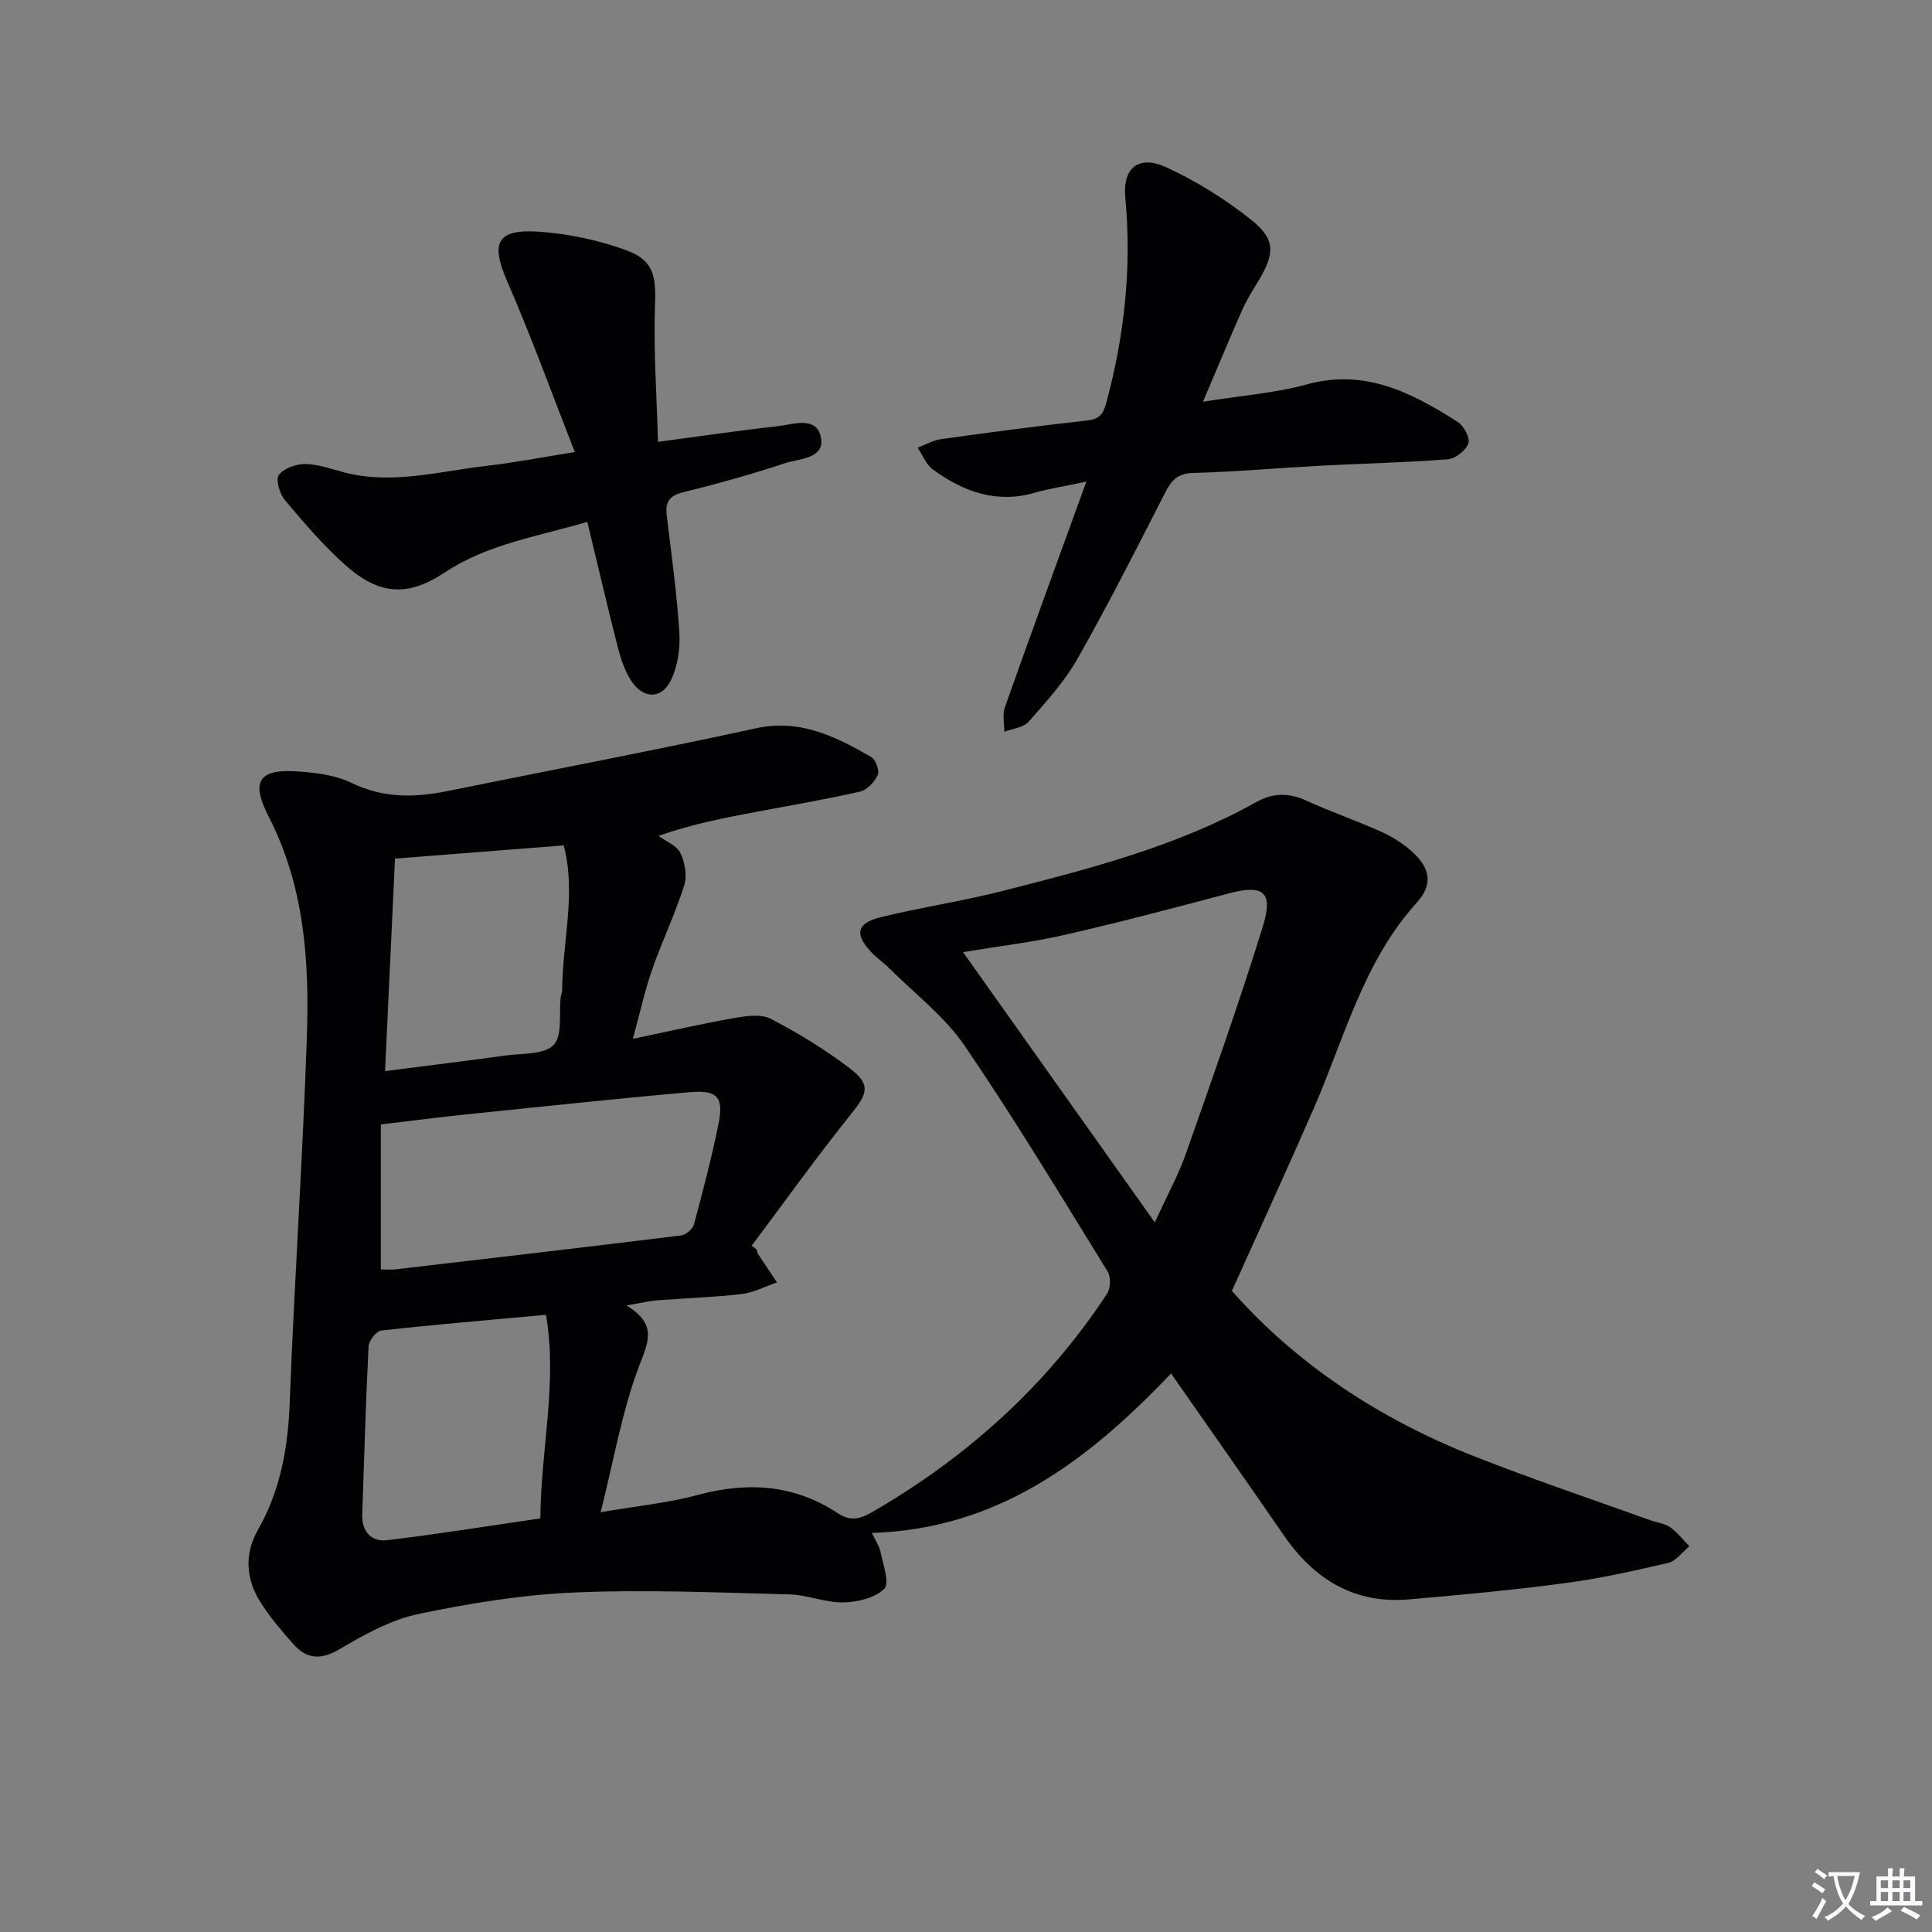
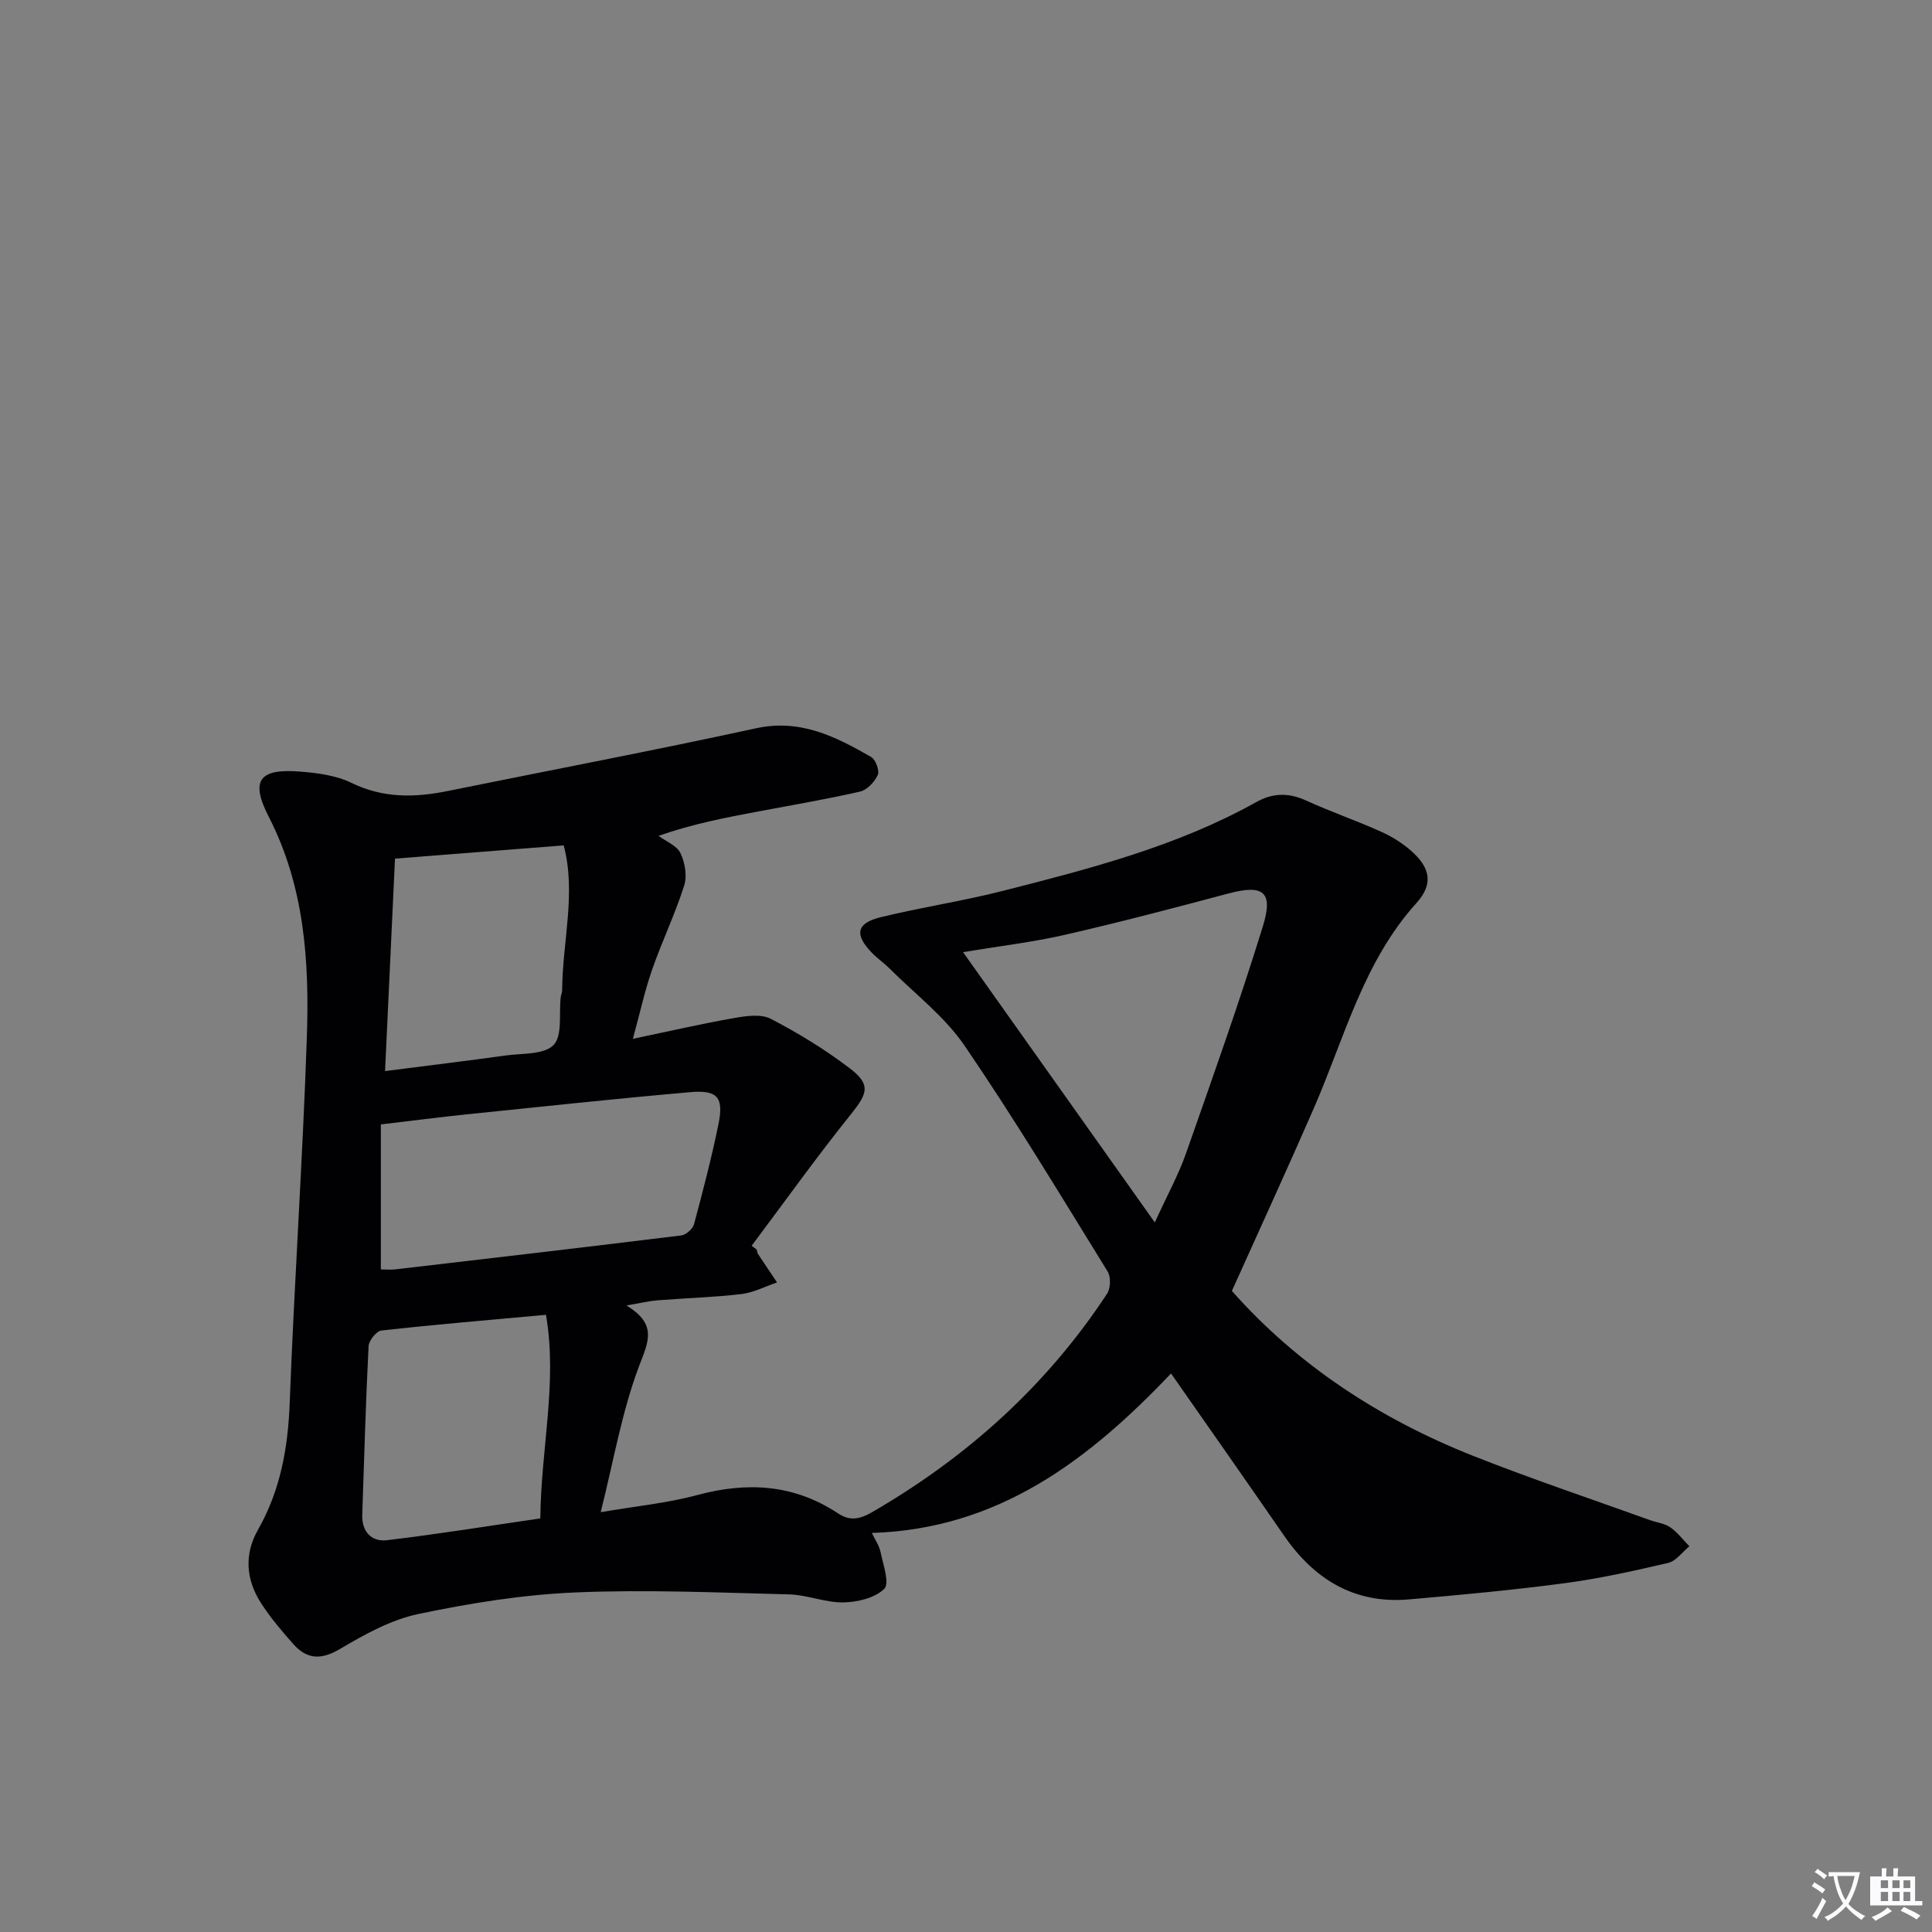
<svg xmlns="http://www.w3.org/2000/svg" enable-background="new 0 0 400 400" viewBox="0 0 400 400">
  <rect x="0" y="0" width="400" height="400" fill="#808080" stroke="none" />
  <path d="m377.9 391.2c-.2.3-.4.5-.6.8-.7-.6-1.4-1-2.2-1.5.2-.3.4-.5.5-.8.6.4 1.4.8 2.3 1.5zm-1.8 6.1c-.2-.2-.5-.4-.9-.6.4-.6.8-1.2 1.2-1.9s.7-1.3.9-1.9c.3.3.5.5.8.7-.7 1.3-1.4 2.6-2 3.7zm2.2-9c-.3.3-.5.5-.6.8-.6-.6-1.3-1.1-2-1.5.3-.3.5-.5.6-.7.6.5 1.3.9 2 1.4zm.3.2v-.9h2 4.5c-.3 1.3-.6 2.5-1 3.6s-.9 2.1-1.4 3c.4.5 1 1 1.6 1.4s1.2.8 1.9 1.1c-.3.2-.5.4-.8.8-.4-.3-1-.7-1.6-1.2s-1.2-1.1-1.6-1.6c-.5.6-1.1 1.1-1.7 1.6s-1.4.9-2.1 1.4c-.1-.3-.3-.5-.7-.8.6-.2 1.2-.5 1.9-1s1.4-1.1 2-1.8c-.5-.8-.9-1.6-1.2-2.5s-.6-2-.8-3.2c-.4.1-.7.1-1 .1zm2.5 2.7c.3 1 .7 1.7 1 2.2.3-.5.6-1.1 1-2s.6-1.9.9-3h-3.2-.4c.1.9.3 1.8.7 2.8z" fill="#fbfafc" />
-   <path d="m396.5 388.5v1.5 3.6h1.5v.9c-.4 0-1 0-1.7 0h-7.9c-.5 0-.9 0-1.2 0v-.9h1.3v-3.5c0-.7 0-1.2 0-1.6h2.4c0-.8 0-1.4 0-1.7h1c0 .3-.1.8-.1 1.7h1.5c0-.8 0-1.4 0-1.7h1c0 .3-.1.9-.1 1.7zm-8.2 9.2c-.2-.3-.5-.5-.8-.8.8-.3 1.4-.6 1.9-.9s1-.7 1.4-1.1c.3.3.6.5.9.8-1.6 1-2.8 1.6-3.4 2zm2.6-6.8v-1.6h-1.5v1.6zm0 2.7v-1.9h-1.5v1.9zm2.4-2.7v-1.6h-1.5v1.6zm0 2.7v-1.9h-1.5v1.9zm.2 2 .7-.8c.4.2.9.5 1.6.8s1.3.7 1.8 1c-.3.3-.5.5-.8.8-.4-.3-1.5-1-3.3-1.8zm2-4.7v-1.6h-1.4v1.6zm0 2.7v-1.9h-1.4v1.9z" fill="#fbfafc" />
+   <path d="m396.5 388.5v1.5 3.6h1.5v.9c-.4 0-1 0-1.7 0h-7.9c-.5 0-.9 0-1.2 0v-.9v-3.5c0-.7 0-1.2 0-1.6h2.4c0-.8 0-1.4 0-1.7h1c0 .3-.1.8-.1 1.7h1.5c0-.8 0-1.4 0-1.7h1c0 .3-.1.9-.1 1.7zm-8.2 9.2c-.2-.3-.5-.5-.8-.8.8-.3 1.4-.6 1.9-.9s1-.7 1.4-1.1c.3.3.6.5.9.8-1.6 1-2.8 1.6-3.4 2zm2.6-6.8v-1.6h-1.5v1.6zm0 2.7v-1.9h-1.5v1.9zm2.4-2.7v-1.6h-1.5v1.6zm0 2.7v-1.9h-1.5v1.9zm.2 2 .7-.8c.4.2.9.5 1.6.8s1.3.7 1.8 1c-.3.3-.5.5-.8.8-.4-.3-1.5-1-3.3-1.8zm2-4.7v-1.6h-1.4v1.6zm0 2.7v-1.9h-1.4v1.9z" fill="#fbfafc" />
  <g fill="#010103">
    <path d="m242.45 284.36c-17.2 18.11-35.88 32.22-61.95 33.02.64 1.35 1.53 2.59 1.81 3.96.53 2.59 1.92 6.47.77 7.61-1.92 1.9-5.55 2.76-8.48 2.81-3.74.06-7.5-1.57-11.27-1.66-14.75-.37-29.52-1.03-44.24-.4-10.88.46-21.79 2.22-32.46 4.46-5.67 1.19-11.12 4.21-16.19 7.21-3.89 2.31-6.83 2.25-9.68-.95-2.42-2.72-4.82-5.54-6.77-8.6-3.07-4.82-3.47-10.02-.57-15.11 4.64-8.17 6.21-16.94 6.56-26.27.96-25.25 2.7-50.48 3.55-75.73.53-15.65-.47-31.17-7.9-45.63-3.86-7.52-1.97-10.01 6.52-9.33 3.6.29 7.44.78 10.61 2.33 6.55 3.2 13.07 3.08 19.88 1.7 21.29-4.32 42.63-8.37 63.85-12.99 9.2-2.01 16.53 1.71 23.88 5.94.93.54 1.77 2.84 1.36 3.73-.66 1.45-2.23 3.11-3.7 3.44-7.11 1.62-14.31 2.83-21.48 4.19-6.47 1.22-12.94 2.44-20.21 4.96 1.57 1.17 3.79 2.02 4.54 3.58.94 1.95 1.41 4.72.77 6.72-1.89 5.93-4.61 11.59-6.66 17.47-1.51 4.34-2.48 8.87-3.96 14.26 7.45-1.56 14.16-3.11 20.94-4.3 2.49-.44 5.59-.9 7.62.16 5.72 2.97 11.29 6.38 16.41 10.29 4.35 3.32 3.6 5.19.24 9.38-7.14 8.89-13.78 18.19-20.62 27.31.35.26.7.53 1.05.79.09.31.1.67.27.92 1.3 1.97 2.62 3.92 3.94 5.88-2.45.83-4.85 2.11-7.37 2.41-5.77.68-11.61.84-17.41 1.3-1.74.14-3.45.56-6.41 1.06 6.48 3.93 4.54 7.51 2.62 12.57-3.55 9.39-5.24 19.48-7.94 30.23 7.2-1.24 13.75-1.86 20.01-3.55 10.35-2.79 20.02-2.22 29.08 3.77 2.55 1.69 4.54 1.26 7.2-.28 19.63-11.39 36.05-26.17 48.54-45.16.74-1.12.82-3.48.13-4.6-9.7-15.7-19.22-31.53-29.62-46.76-4.13-6.05-10.28-10.72-15.55-15.99-1.17-1.17-2.58-2.12-3.72-3.32-3.57-3.74-3.12-6.06 1.89-7.29 8.37-2.05 16.94-3.32 25.29-5.45 18.02-4.59 36.06-9.22 52.48-18.39 3.45-1.93 6.73-1.96 10.36-.3 5.13 2.35 10.5 4.17 15.64 6.51 2.38 1.08 4.71 2.58 6.6 4.38 3.25 3.09 4.14 6.36.57 10.3-11 12.16-14.92 27.95-21.26 42.51-5.49 12.59-11.23 25.07-16.96 37.81 13.49 15.26 30.6 26.5 50.02 34.18 12.04 4.76 24.34 8.88 36.53 13.27 1.41.51 3.03.67 4.21 1.49 1.5 1.05 2.65 2.6 3.96 3.93-1.46 1.19-2.75 3.05-4.39 3.44-7.1 1.67-14.26 3.25-21.49 4.21-10.69 1.42-21.45 2.42-32.2 3.35-11.22.97-19.52-4.1-25.77-13.1-7.65-11.08-15.38-22.1-23.47-33.68zm-3.36-31.27c2.65-5.79 4.91-9.88 6.44-14.24 5.49-15.62 11.04-31.23 15.93-47.05 2.24-7.25.06-8.74-7.22-6.79-11.21 2.99-22.43 5.94-33.74 8.53-6.68 1.53-13.53 2.33-21.11 3.59 13.4 18.89 26.24 36.98 39.7 55.96zm-160.24 9.73c1.04 0 2.02.1 2.99-.01 19.74-2.3 39.49-4.6 59.21-7.03.99-.12 2.38-1.35 2.64-2.32 1.84-6.86 3.64-13.75 5.06-20.71 1.13-5.57-.18-7.12-5.87-6.63-15.36 1.35-30.69 2.99-46.03 4.57-5.85.6-11.69 1.37-18 2.11zm34.19 9.4c-11.99 1.09-23.05 2.02-34.07 3.25-1.03.11-2.6 2.07-2.66 3.24-.59 11.62-.91 23.25-1.31 34.88-.12 3.55 1.93 5.67 5.13 5.29 10.6-1.26 21.15-2.97 31.74-4.51.14-14.67 3.58-28.1 1.17-42.15zm-33.32-50.46c8.88-1.14 16.93-2.12 24.96-3.23 3.44-.48 7.97-.14 9.93-2.17 1.88-1.95 1.09-6.49 1.48-9.89.06-.49.3-.98.3-1.46.05-10.04 2.94-20.09.32-29.98-11.36.89-22.4 1.75-34.93 2.74-.65 14.05-1.35 28.84-2.06 43.99z" />
-     <path d="m224.92 99.71c-4.69 1-7.77 1.47-10.75 2.32-7.92 2.27-14.73-.25-20.99-4.8-1.42-1.03-2.15-3-3.2-4.54 1.62-.61 3.2-1.54 4.87-1.77 10.02-1.4 20.06-2.74 30.12-3.85 2.62-.29 3.4-1.2 4.1-3.77 3.76-13.93 5.26-27.97 3.91-42.38-.58-6.24 2.81-8.91 8.52-6.27 6.23 2.88 12.24 6.62 17.61 10.91 5.03 4.03 4.82 6.97 1.4 12.65-1.2 1.99-2.45 3.97-3.38 6.09-2.62 5.9-5.08 11.87-8.06 18.87 7.76-1.25 14.85-1.76 21.57-3.6 12.04-3.3 21.68 1.77 31.16 7.78 1.26.8 2.61 3.32 2.21 4.45-.52 1.46-2.67 3.17-4.24 3.29-8.78.68-17.59.87-26.39 1.33-8.79.47-17.57 1.26-26.36 1.5-3.27.09-4.52 1.57-5.84 4.17-5.88 11.54-11.75 23.1-18.14 34.37-2.68 4.72-6.46 8.86-10.08 12.97-1.08 1.22-3.31 1.42-5.02 2.08.01-1.68-.44-3.53.09-5.02 5.36-15.16 10.89-30.24 16.89-46.78z" />
-     <path d="m119.01 93.59c-4.8-12.23-9.01-23.91-13.97-35.27-3.52-8.05-2.25-10.98 6.7-10.34 6.02.43 12.15 1.74 17.82 3.79 5.79 2.09 6.27 5.32 6.05 11.47-.32 9.18.35 18.39.62 28.24 9.13-1.22 16.83-2.36 24.56-3.21 3.27-.36 8.13-2.22 9.13 2.1 1.05 4.59-4.34 4.55-7.36 5.53-6.93 2.27-13.97 4.26-21.05 5.99-2.91.71-3.81 2-3.47 4.82.98 8.07 2.1 16.15 2.61 24.25.21 3.29-.33 7.01-1.77 9.92-1.95 3.96-5.75 3.84-8.19.07-1.32-2.03-2.15-4.49-2.76-6.87-2.18-8.5-4.16-17.05-6.33-26.03-10.29 3.03-20.63 4.57-29.58 10.51-7.56 5.02-13.5 4.67-20.44-1.5-4.58-4.07-8.62-8.79-12.58-13.5-1.09-1.29-1.97-4.26-1.26-5.22 1.02-1.4 3.59-2.3 5.48-2.27 2.75.05 5.5 1.08 8.23 1.78 9.87 2.51 19.5-.28 29.19-1.39 5.72-.64 11.4-1.76 18.37-2.87z" />
  </g>
</svg>